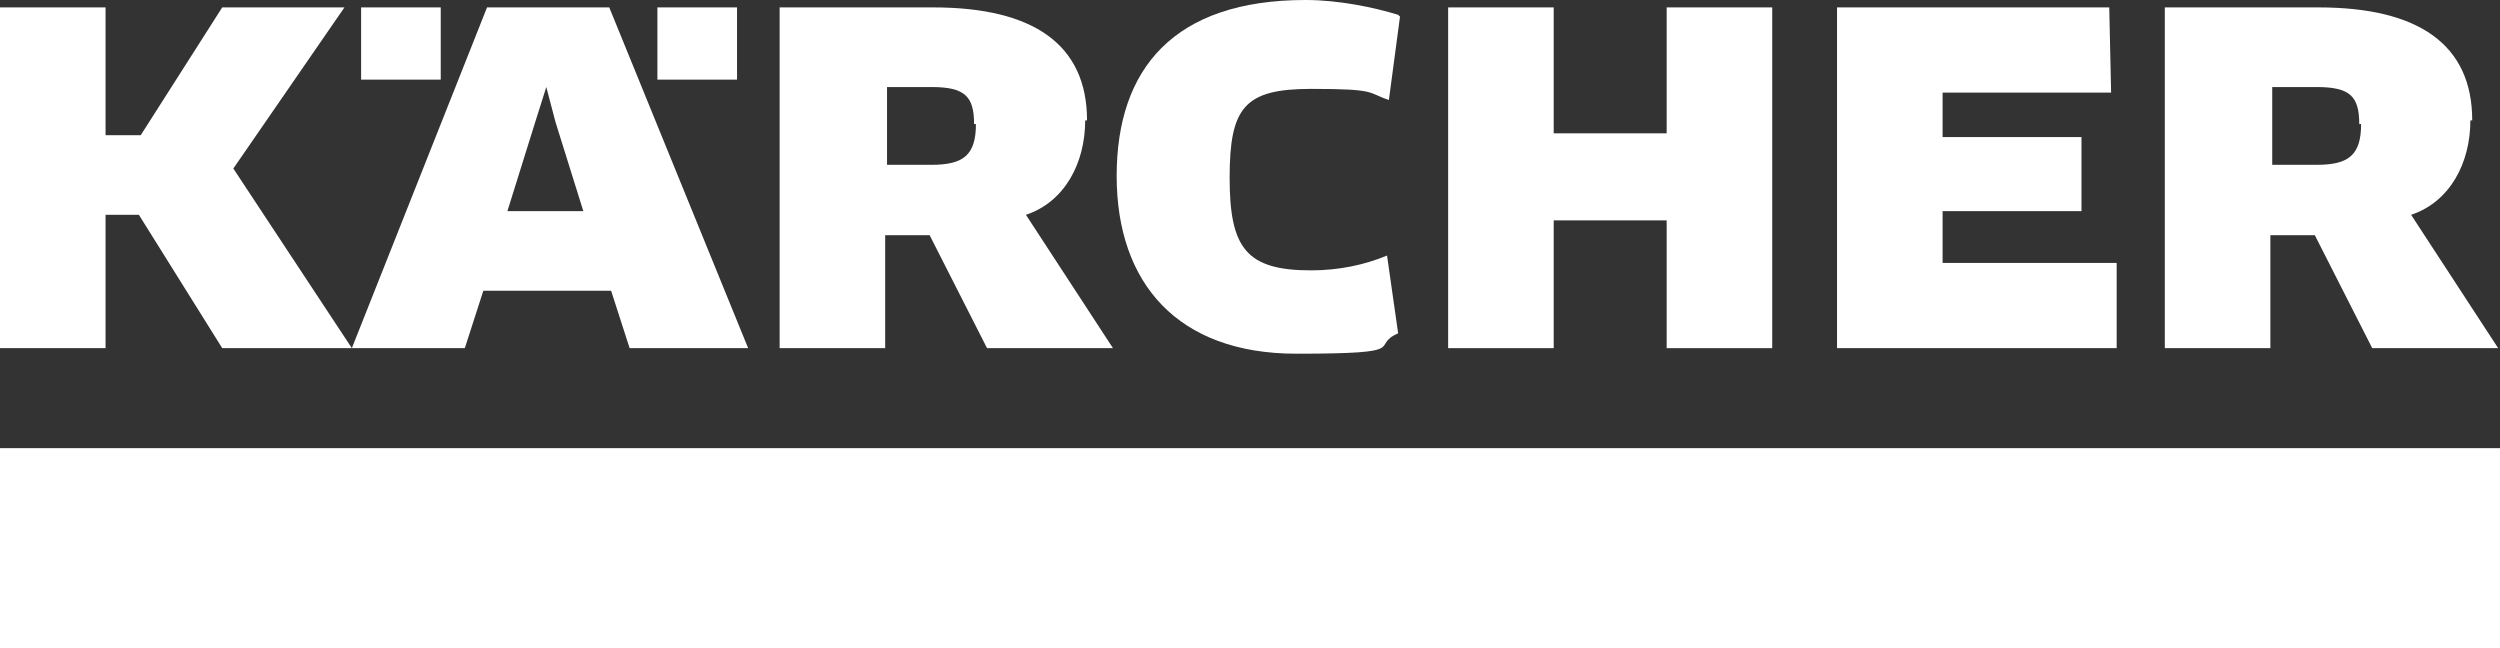
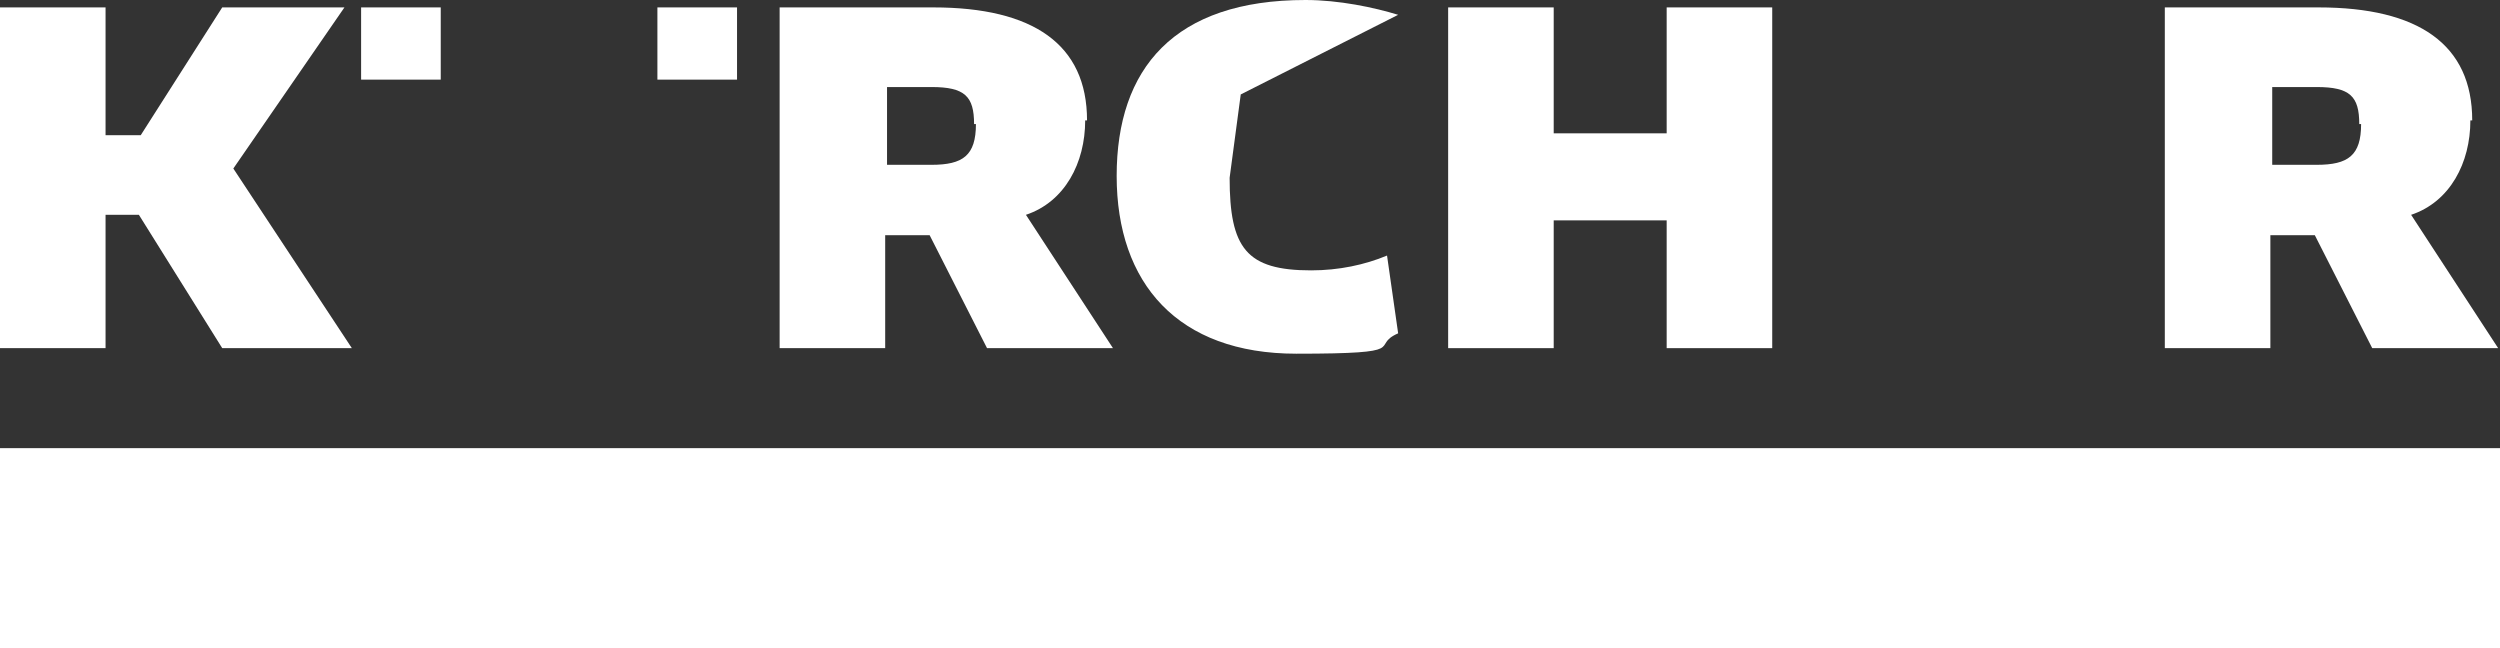
<svg xmlns="http://www.w3.org/2000/svg" id="Ebene_1" version="1.1" viewBox="0 0 135 35">
  <rect x="0" y="0" width="135" height="35" fill="#333333" stroke="none" />
  <defs>
    <style>
      .st0 {
        fill: #fff;
      }
    </style>
  </defs>
  <g id="b">
    <g id="c">
      <g>
        <rect id="d" class="st0" y="24.2" width="135" height="10.8" />
        <g id="e">
          <path class="st0" d="M52.7,6.7c0,1.7-.7,2.2-2.4,2.2h-2.4v-4.2h2.4c1.8,0,2.3.5,2.3,2h0ZM58.7,6.5c0-4.1-2.9-6.1-8.3-6.1h-8.3v18.4h5.7v-6.1h2.4l3.1,6.1h6.8l-4.7-7.2c2.1-.7,3.2-2.8,3.2-5.1h0Z" />
-           <polygon class="st0" points="104.9 14.2 104.9 11.4 112.4 11.4 112.4 7.4 104.9 7.4 104.9 5 114 5 113.9 .4 99.2 .4 99.2 18.8 114.3 18.8 114.3 14.2 104.9 14.2" />
          <polygon class="st0" points="95.7 18.8 95.7 .4 90 .4 90 7.2 83.9 7.2 83.9 .4 78.2 .4 78.2 18.8 83.9 18.8 83.9 11.9 90 11.9 90 18.8 95.7 18.8" />
-           <path class="st0" d="M75.5.8c-1.3-.4-3.2-.8-5-.8-7.1,0-10.2,3.7-10.2,9.5s3.3,9.6,9.7,9.6,3.9-.4,5.5-1.1l-.6-4.2c-1.2.5-2.6.8-4.1.8-3.5,0-4.4-1.2-4.4-5s.8-4.8,4.4-4.8,3,.2,4.2.6l.6-4.5h0Z" />
+           <path class="st0" d="M75.5.8c-1.3-.4-3.2-.8-5-.8-7.1,0-10.2,3.7-10.2,9.5s3.3,9.6,9.7,9.6,3.9-.4,5.5-1.1l-.6-4.2c-1.2.5-2.6.8-4.1.8-3.5,0-4.4-1.2-4.4-5l.6-4.5h0Z" />
          <path class="st0" d="M127.5,6.7c0,1.7-.7,2.2-2.4,2.2h-2.4v-4.2h2.4c1.8,0,2.3.5,2.3,2h0ZM133.5,6.5c0-4.1-2.9-6.1-8.3-6.1h-8.3v18.4h5.7v-6.1h2.4l3.1,6.1h6.8l-4.7-7.2c2.1-.7,3.2-2.8,3.2-5.1h0Z" />
-           <path class="st0" d="M31.6,11.4h-4.2l1.5-4.8.6-1.9h0l.5,1.9s1.5,4.8,1.5,4.8ZM40.4,18.8L32.9.4h-6.6l-7.3,18.4h6.1l1-3.1h6.9l1,3.1h6.5Z" />
          <rect class="st0" x="19.5" y=".4" width="4.3" height="3.9" />
          <rect class="st0" x="35.5" y=".4" width="4.3" height="3.9" />
          <polygon class="st0" points="12 .4 7.6 7.3 5.7 7.3 5.7 .4 0 .4 0 18.8 5.7 18.8 5.7 11.6 7.5 11.6 12 18.8 19 18.8 12.6 9.1 18.6 .4 12 .4" />
        </g>
      </g>
    </g>
  </g>
</svg>